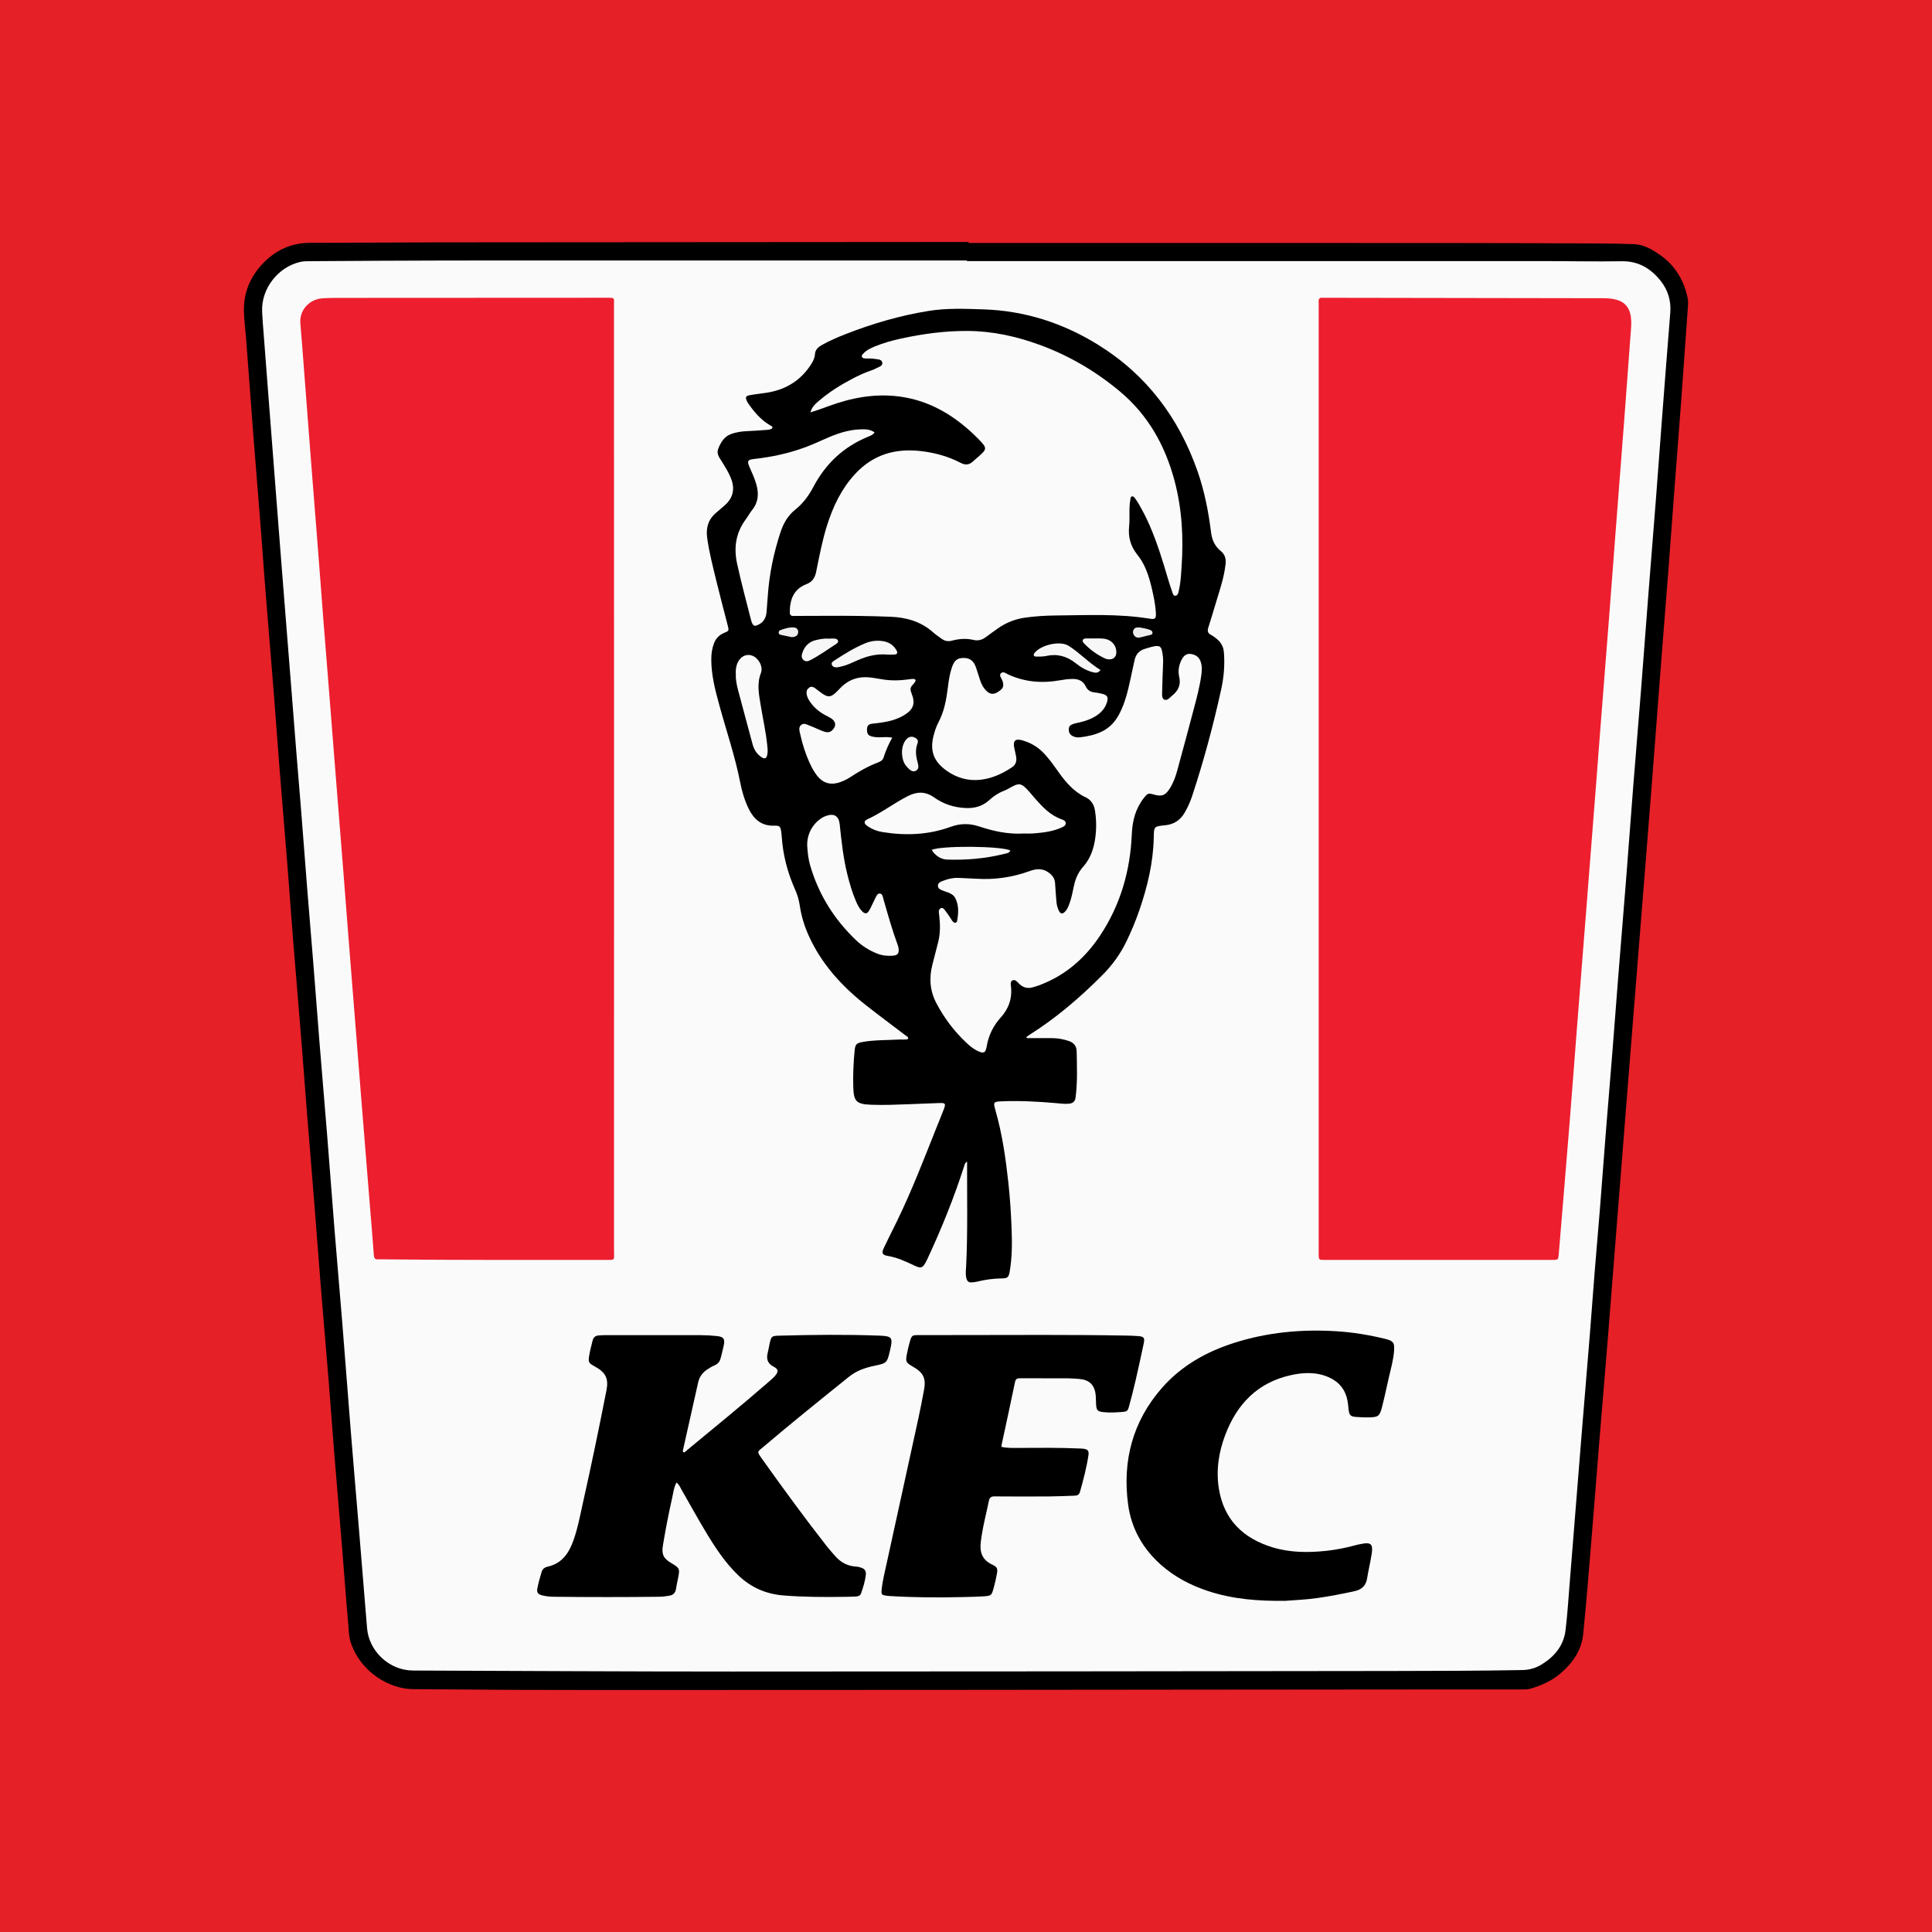
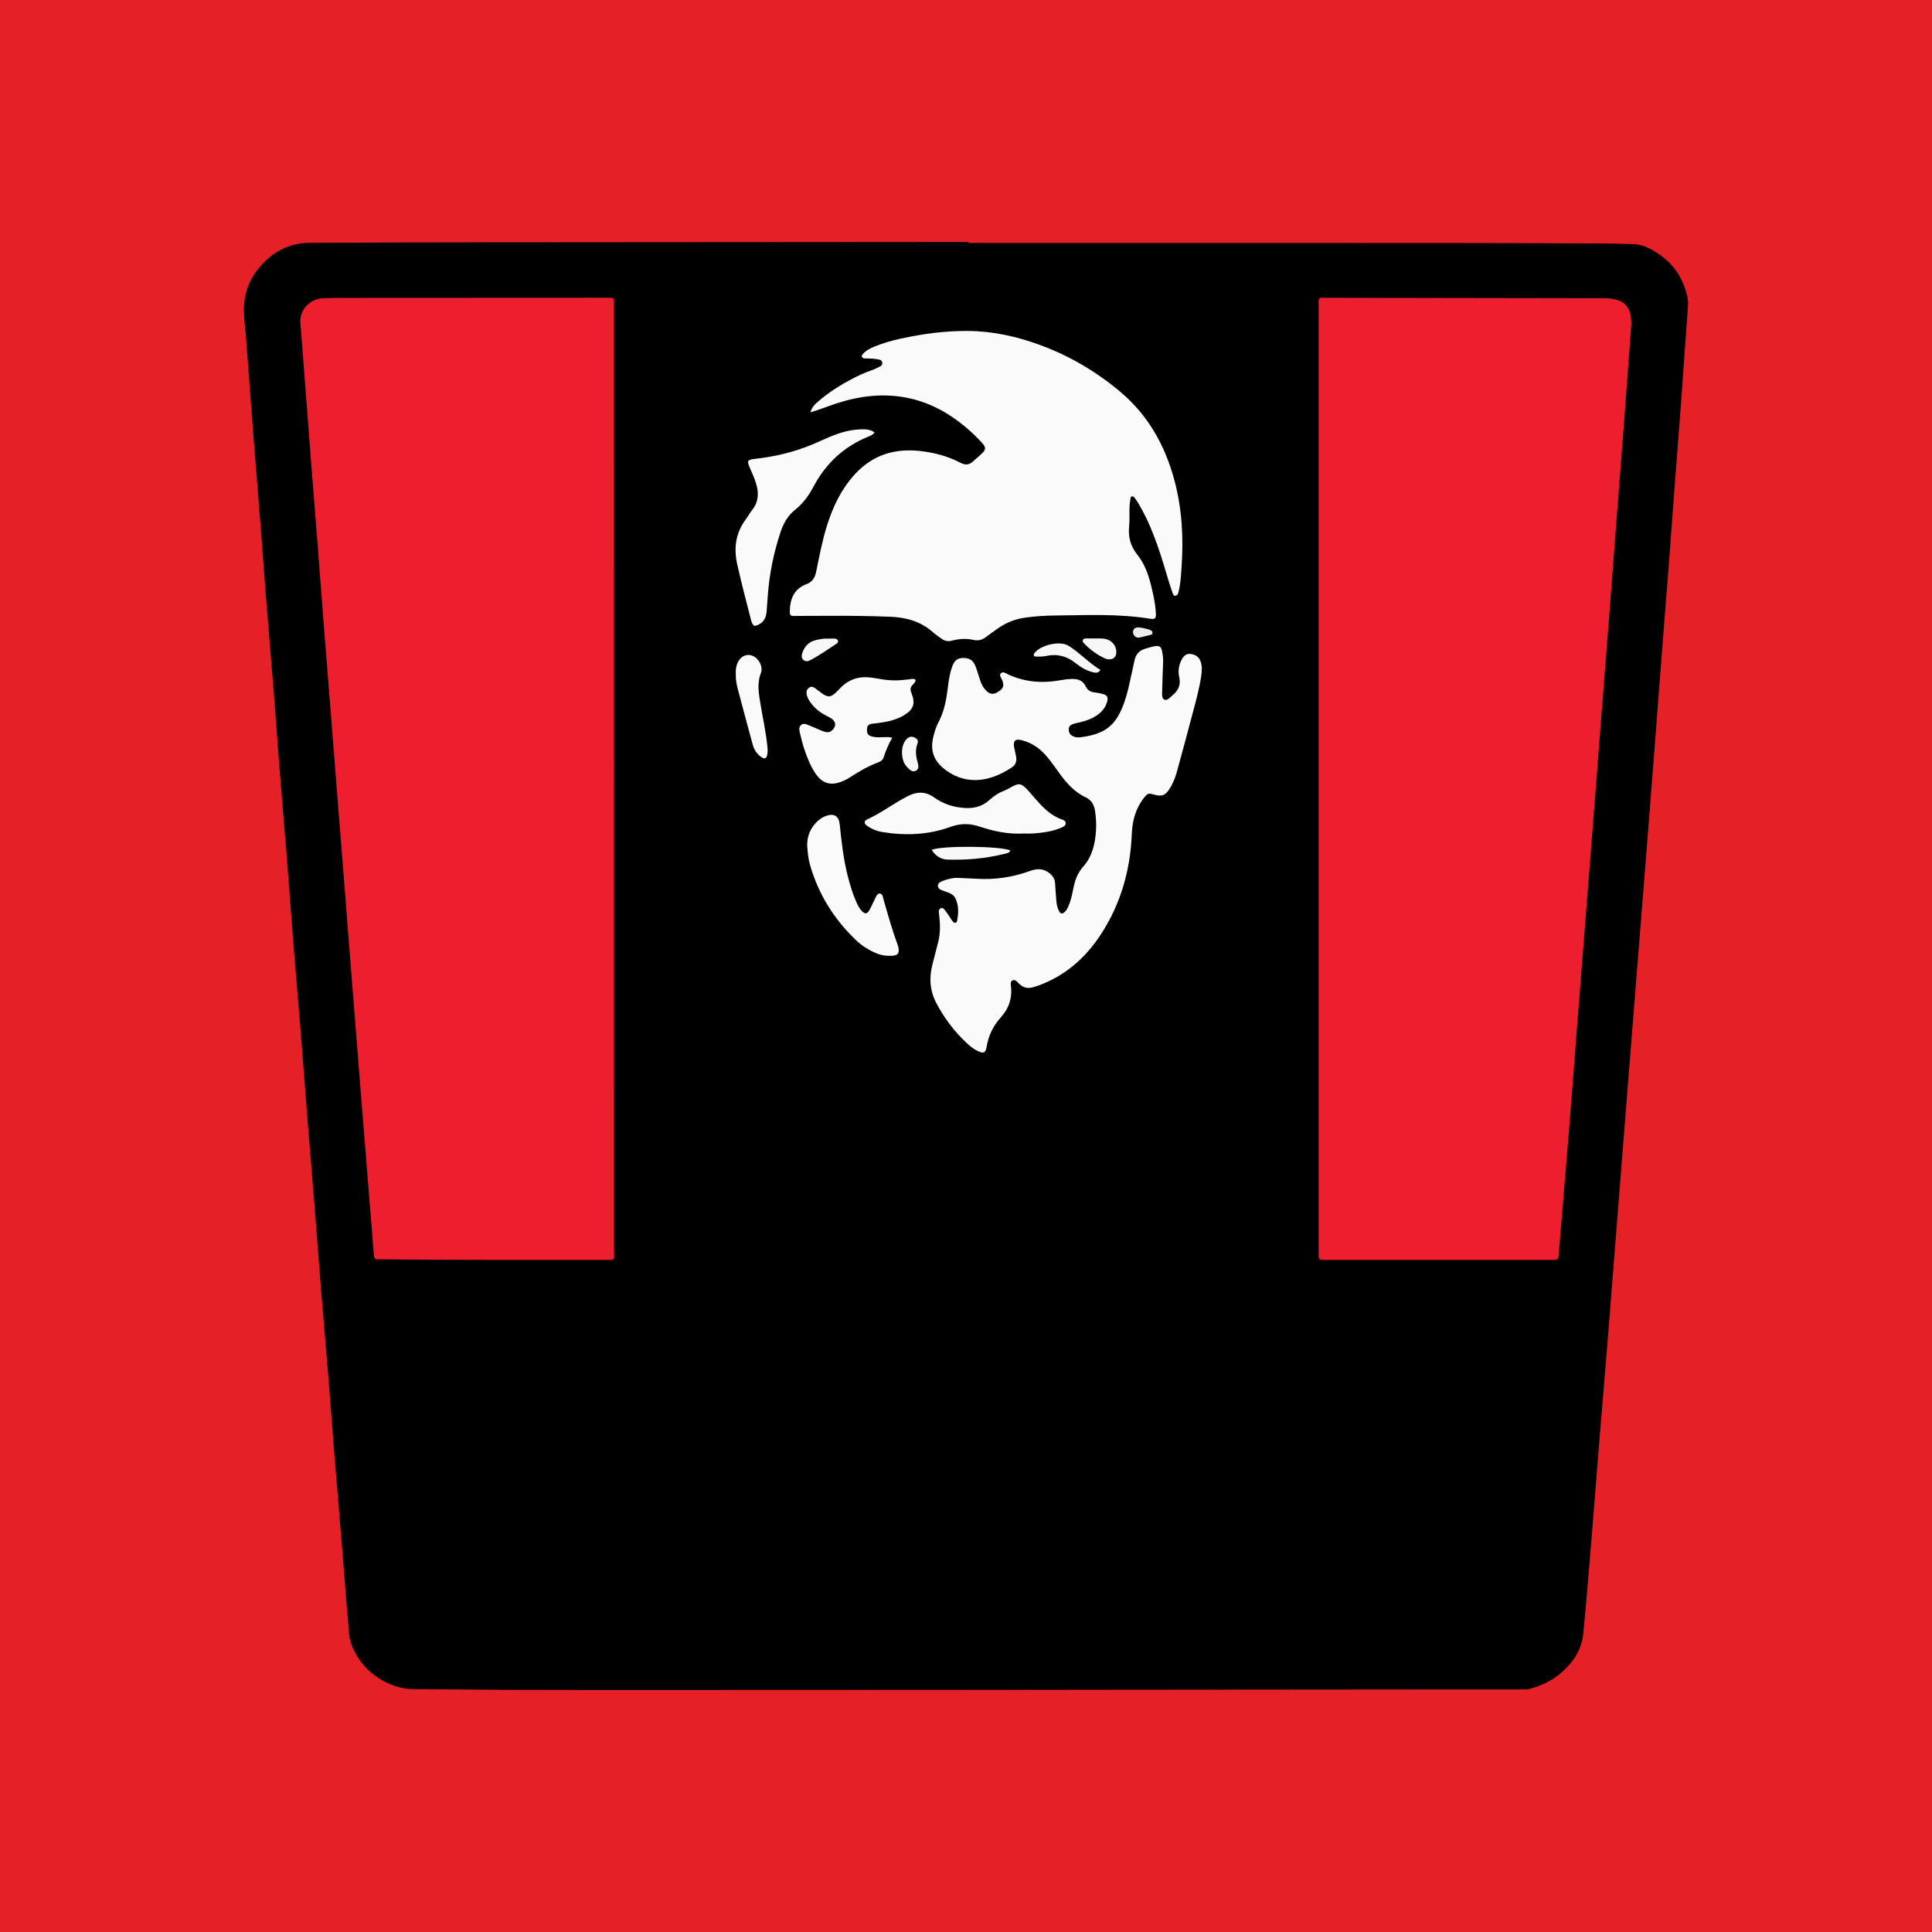
<svg xmlns="http://www.w3.org/2000/svg" version="1.1" id="Layer_1" x="0px" y="0px" width="200px" height="200px" viewBox="0 0 200 200" enable-background="new 0 0 200 200" xml:space="preserve">
  <rect fill="#E52027" width="200" height="200" />
  <g>
    <path d="M100.267,25.153c16.224,0,32.448-0.004,48.672,0.002c5.495,0.002,10.99,0.025,16.485,0.047   c1.231,0.005,2.463,0.028,3.694,0.07c1.061,0.037,1.943,0.564,2.774,1.153c1.517,1.075,2.409,2.57,2.802,4.373   c0.066,0.302,0.064,0.61,0.041,0.919c-0.238,3.304-0.466,6.608-0.709,9.912c-0.219,2.973-0.457,5.944-0.682,8.916   c-0.212,2.807-0.413,5.616-0.628,8.423c-0.213,2.782-0.442,5.563-0.658,8.345c-0.303,3.915-0.598,7.831-0.901,11.747   c-0.235,3.043-0.475,6.085-0.716,9.127c-0.316,3.985-0.637,7.97-0.955,11.955c-0.284,3.561-0.569,7.122-0.851,10.684   c-0.378,4.764-0.756,9.528-1.132,14.292c-0.348,4.41-0.688,8.821-1.044,13.23c-0.302,3.749-0.624,7.495-0.93,11.244   c-0.263,3.23-0.506,6.462-0.774,9.692c-0.274,3.3-0.531,6.601-0.866,9.895c-0.171,1.681-1.101,2.995-2.371,4.071   c-0.901,0.763-1.957,1.229-3.078,1.562c-0.324,0.096-0.657,0.077-0.988,0.077c-2.676,0.003-5.353,0-8.029,0.002   c-8.953,0.007-17.906,0.014-26.859,0.023c-8.313,0.008-16.626,0.02-24.938,0.025c-9.924,0.007-19.848,0.01-29.773,0.011   c-4.879,0.001-9.758,0.002-14.637-0.014c-3.481-0.011-6.962-0.065-10.444-0.074c-2.342-0.006-5.395-1.648-6.462-4.838   c-0.214-0.638-0.204-1.309-0.262-1.964c-0.232-2.592-0.417-5.188-0.629-7.782c-0.262-3.207-0.539-6.412-0.798-9.619   c-0.207-2.57-0.389-5.141-0.597-7.711c-0.267-3.301-0.556-6.6-0.824-9.9c-0.214-2.64-0.406-5.283-0.616-7.923   c-0.264-3.301-0.541-6.601-0.804-9.902c-0.212-2.664-0.405-5.331-0.62-7.995c-0.263-3.277-0.547-6.553-0.809-9.83   c-0.218-2.736-0.41-5.473-0.627-8.209c-0.254-3.207-0.53-6.413-0.785-9.62c-0.211-2.665-0.396-5.332-0.608-7.996   c-0.266-3.348-0.552-6.695-0.819-10.043c-0.173-2.169-0.32-4.341-0.49-6.51c-0.26-3.325-0.537-6.649-0.794-9.975   c-0.261-3.373-0.506-6.746-0.762-10.12c-0.068-0.896-0.195-1.79-0.215-2.687c-0.043-1.886,0.619-3.53,1.902-4.898   c1.338-1.426,2.973-2.202,4.97-2.202c4.405,0.002,8.811-0.045,13.216-0.049c16.651-0.016,33.302-0.024,49.952-0.035   c1.658-0.001,3.316,0,4.974,0C100.267,25.086,100.267,25.119,100.267,25.153z" />
-     <path fill="#FAFAFA" d="M100.095,27.027c19.849,0,39.699-0.001,59.548,0.001c2.748,0,5.496,0.06,8.243,0.017   c1.725-0.027,2.997,0.744,4.016,2.019c0.765,0.957,1.103,2.071,1.003,3.316c-0.295,3.655-0.576,7.312-0.857,10.969   c-0.214,2.784-0.414,5.569-0.63,8.352c-0.255,3.279-0.524,6.557-0.78,9.837c-0.256,3.279-0.497,6.56-0.756,9.839   c-0.265,3.351-0.549,6.7-0.813,10.05c-0.255,3.232-0.488,6.466-0.743,9.699c-0.262,3.327-0.541,6.653-0.806,9.98   c-0.209,2.619-0.402,5.239-0.611,7.858c-0.22,2.76-0.457,5.52-0.676,8.28c-0.208,2.619-0.397,5.239-0.606,7.858   c-0.169,2.124-0.361,4.245-0.532,6.369c-0.174,2.17-0.328,4.342-0.503,6.512c-0.305,3.774-0.625,7.548-0.93,11.322   c-0.395,4.883-0.78,9.768-1.175,14.651c-0.129,1.604-0.229,3.212-0.424,4.809c-0.194,1.591-1.136,2.719-2.471,3.54   c-0.614,0.377-1.273,0.567-2.013,0.58c-4.476,0.079-8.953,0.09-13.43,0.096c-22.786,0.027-45.573,0.058-68.359,0.057   c-11.014,0-22.028-0.064-33.042-0.105c-2.431-0.009-4.551-1.976-4.751-4.388c-0.289-3.488-0.569-6.977-0.857-10.465   c-0.271-3.276-0.555-6.55-0.819-9.826c-0.306-3.796-0.589-7.593-0.895-11.389c-0.257-3.184-0.54-6.366-0.796-9.55   c-0.262-3.255-0.501-6.512-0.762-9.768c-0.255-3.185-0.531-6.368-0.788-9.553c-0.217-2.689-0.416-5.38-0.631-8.07   c-0.209-2.619-0.433-5.236-0.642-7.855c-0.216-2.713-0.418-5.428-0.633-8.141c-0.161-2.029-0.336-4.057-0.499-6.086   c-0.167-2.076-0.326-4.153-0.491-6.229c-0.215-2.713-0.431-5.426-0.646-8.139c-0.163-2.053-0.326-4.105-0.487-6.158   c-0.17-2.171-0.339-4.342-0.507-6.513c-0.214-2.761-0.427-5.522-0.64-8.283c-0.206-2.667-0.412-5.334-0.615-8.001   c-0.058-0.755-0.124-1.51-0.156-2.267c-0.099-2.372,1.647-4.62,3.97-5.141c0.281-0.063,0.563-0.07,0.847-0.071   c4.832-0.025,9.664-0.068,14.496-0.071c17.883-0.008,35.767-0.003,53.65-0.003C100.095,26.986,100.095,27.007,100.095,27.027z" />
    <path fill="#ED1E2E" d="M63.565,80.597c0,16.296,0.001,32.592-0.002,48.888c0,1.015,0.176,0.942-0.949,0.941   c-7.674-0.004-15.348,0.026-23.022-0.059c-0.142-0.002-0.286-0.016-0.426,0c-0.342,0.039-0.441-0.121-0.465-0.445   c-0.132-1.794-0.286-3.586-0.431-5.379c-0.309-3.821-0.617-7.641-0.924-11.462c-0.157-1.958-0.308-3.916-0.464-5.874   c-0.273-3.443-0.549-6.887-0.821-10.33c-0.156-1.981-0.305-3.963-0.462-5.944c-0.311-3.939-0.627-7.878-0.939-11.817   c-0.166-2.099-0.329-4.199-0.496-6.298c-0.223-2.807-0.45-5.613-0.67-8.42c-0.208-2.665-0.405-5.331-0.613-7.997   c-0.233-2.996-0.477-5.99-0.709-8.986c-0.301-3.892-0.595-7.785-0.894-11.678c-0.06-0.777-0.137-1.553-0.188-2.331   c-0.084-1.297,0.921-2.426,2.27-2.522c0.708-0.05,1.42-0.048,2.131-0.048c9.143-0.006,18.286-0.008,27.428-0.013   c0.746,0,0.643,0.028,0.643,0.744C63.565,47.911,63.565,64.254,63.565,80.597z" />
    <path fill="#ED1E2E" d="M136.509,80.599c0-16.32,0-32.639,0-48.959c0-0.118,0.011-0.238-0.002-0.355   c-0.037-0.326,0.075-0.5,0.429-0.459c0.093,0.011,0.189,0,0.284,0c9.593,0.015,19.185,0.026,28.778,0.046   c2.221,0.005,3.017,0.898,2.847,3.111c-0.234,3.043-0.446,6.089-0.678,9.132c-0.306,4.035-0.623,8.07-0.933,12.105   c-0.21,2.737-0.412,5.474-0.624,8.211c-0.312,4.011-0.631,8.022-0.944,12.033c-0.153,1.958-0.298,3.917-0.451,5.875   c-0.331,4.246-0.664,8.491-0.998,12.737c-0.328,4.174-0.66,8.347-0.986,12.521c-0.254,3.254-0.494,6.509-0.757,9.763   c-0.362,4.48-0.739,8.959-1.111,13.438c-0.052,0.621-0.055,0.629-0.668,0.629c-7.864,0.002-15.727,0.002-23.591-0.001   c-0.585,0-0.586-0.01-0.595-0.584c-0.003-0.166,0-0.332,0-0.497C136.509,113.095,136.509,96.847,136.509,80.599z" />
    <path d="M106.295,107.467c0.894,0,1.788-0.005,2.682,0.002c0.572,0.004,1.128,0.117,1.67,0.297   c0.501,0.167,0.796,0.515,0.807,1.048c0.033,1.609,0.101,3.22-0.115,4.824c-0.054,0.403-0.293,0.575-0.66,0.615   c-0.45,0.049-0.897-0.018-1.345-0.057c-1.865-0.161-3.732-0.265-5.605-0.189c-0.906,0.037-0.924,0.073-0.672,0.958   c0.697,2.442,1.053,4.943,1.328,7.461c0.175,1.602,0.276,3.207,0.337,4.816c0.055,1.445,0.052,2.889-0.188,4.321   c-0.112,0.671-0.207,0.771-0.866,0.779c-0.858,0.011-1.698,0.129-2.527,0.336c-0.186,0.047-0.371,0.061-0.56,0.074   c-0.325,0.024-0.473-0.144-0.544-0.434c-0.109-0.447-0.039-0.896-0.018-1.344c0.17-3.55,0.08-7.102,0.095-10.721   c-0.234,0.124-0.251,0.301-0.304,0.465c-1.051,3.268-2.332,6.445-3.781,9.555c-0.05,0.107-0.099,0.215-0.155,0.319   c-0.362,0.683-0.519,0.748-1.232,0.411c-0.878-0.415-1.75-0.824-2.724-0.987c-0.594-0.099-0.678-0.286-0.42-0.838   c0.43-0.921,0.899-1.822,1.344-2.736c1.553-3.192,2.824-6.503,4.136-9.797c0.245-0.615,0.504-1.224,0.736-1.844   c0.205-0.548,0.146-0.633-0.424-0.616c-1.064,0.032-2.128,0.085-3.192,0.122c-1.302,0.046-2.603,0.108-3.906,0.056   c-1.539-0.062-1.813-0.327-1.861-1.832c-0.04-1.256,0.02-2.51,0.139-3.76c0.063-0.66,0.173-0.795,0.863-0.913   c1.24-0.212,2.5-0.177,3.752-0.246c0.303-0.017,0.611,0.043,0.912-0.055c0.066-0.233-0.14-0.282-0.256-0.371   c-1.372-1.051-2.764-2.075-4.121-3.145c-2.504-1.974-4.608-4.283-5.926-7.233c-0.436-0.977-0.744-1.994-0.9-3.051   c-0.087-0.592-0.253-1.153-0.496-1.695c-0.79-1.766-1.262-3.611-1.38-5.545c-0.007-0.118-0.02-0.236-0.037-0.353   c-0.09-0.622-0.142-0.706-0.748-0.689c-1.286,0.036-2.08-0.644-2.614-1.722c-0.433-0.874-0.707-1.804-0.894-2.758   c-0.533-2.72-1.435-5.339-2.163-8.005c-0.43-1.574-0.847-3.155-0.828-4.81c0.006-0.549,0.084-1.08,0.283-1.596   c0.2-0.519,0.556-0.866,1.063-1.074c0.476-0.195,0.492-0.222,0.366-0.714c-0.392-1.534-0.803-3.063-1.176-4.602   c-0.362-1.493-0.75-2.98-0.963-4.507c-0.145-1.045,0.11-1.918,0.926-2.607c0.307-0.26,0.614-0.519,0.914-0.787   c0.861-0.771,1.045-1.697,0.629-2.762c-0.243-0.621-0.598-1.179-0.945-1.744c-0.254-0.413-0.6-0.804-0.368-1.367   c0.269-0.655,0.614-1.232,1.318-1.49c0.514-0.188,1.05-0.271,1.598-0.295c0.685-0.03,1.37-0.077,2.054-0.13   c0.226-0.018,0.47-0.019,0.638-0.208c-0.005-0.157-0.118-0.198-0.222-0.256c-0.973-0.55-1.668-1.383-2.296-2.282   c-0.054-0.077-0.099-0.162-0.138-0.248c-0.174-0.386-0.127-0.521,0.283-0.598c0.557-0.105,1.124-0.161,1.686-0.245   c1.867-0.276,3.398-1.121,4.498-2.683c0.286-0.406,0.549-0.815,0.585-1.345c0.032-0.468,0.378-0.742,0.765-0.956   c0.767-0.424,1.572-0.77,2.385-1.089c2.804-1.099,5.682-1.941,8.659-2.415c1.857-0.296,3.729-0.214,5.598-0.155   c4.312,0.135,8.278,1.415,11.923,3.681c5.002,3.108,8.336,7.547,10.271,13.076c0.722,2.064,1.135,4.197,1.404,6.359   c0.096,0.773,0.398,1.41,0.992,1.894c0.452,0.368,0.567,0.8,0.504,1.372c-0.152,1.377-0.602,2.672-0.997,3.984   c-0.259,0.86-0.511,1.723-0.788,2.577c-0.114,0.35-0.059,0.586,0.284,0.76c0.209,0.106,0.399,0.255,0.583,0.403   c0.444,0.357,0.699,0.81,0.747,1.393c0.106,1.31-0.006,2.601-0.288,3.879c-0.816,3.696-1.796,7.347-2.98,10.943   c-0.208,0.63-0.47,1.237-0.81,1.809c-0.456,0.767-1.115,1.189-2.009,1.277c-1.158,0.113-1.152,0.126-1.174,1.261   c-0.05,2.606-0.657,5.104-1.498,7.553c-0.377,1.096-0.825,2.162-1.329,3.208c-0.634,1.317-1.483,2.478-2.509,3.505   c-2.314,2.319-4.789,4.444-7.571,6.191c-0.096,0.06-0.183,0.134-0.274,0.201C106.27,107.387,106.282,107.427,106.295,107.467z" />
    <path d="M70.023,153.475c-0.27,0.496-0.32,1.044-0.437,1.565c-0.368,1.637-0.689,3.285-0.962,4.941   c-0.15,0.914,0.05,1.343,0.849,1.818c0.901,0.535,0.923,0.588,0.706,1.641c-0.072,0.347-0.144,0.695-0.201,1.045   c-0.065,0.399-0.275,0.63-0.684,0.701c-0.351,0.061-0.701,0.106-1.058,0.11c-3.6,0.042-7.199,0.041-10.798,0.001   c-0.428-0.005-0.853-0.032-1.268-0.135c-0.478-0.119-0.63-0.291-0.542-0.748c0.112-0.578,0.278-1.148,0.448-1.713   c0.088-0.293,0.332-0.46,0.625-0.524c1.472-0.323,2.187-1.393,2.654-2.698c0.472-1.317,0.717-2.694,1.022-4.054   c0.858-3.829,1.652-7.672,2.408-11.522c0.23-1.169-0.087-1.818-1.135-2.402c-0.767-0.427-0.786-0.447-0.626-1.346   c0.083-0.464,0.216-0.92,0.323-1.38c0.081-0.349,0.305-0.516,0.655-0.532c0.213-0.01,0.425-0.032,0.638-0.032   c3.292-0.002,6.583-0.005,9.875,0.004c0.567,0.001,1.137,0.033,1.701,0.093c0.703,0.074,0.85,0.298,0.7,0.996   c-0.094,0.439-0.208,0.874-0.319,1.309c-0.087,0.34-0.278,0.582-0.617,0.725c-0.281,0.119-0.55,0.277-0.801,0.451   c-0.463,0.32-0.779,0.749-0.905,1.311c-0.52,2.33-1.046,4.658-1.568,6.988c-0.019,0.085-0.04,0.18,0.043,0.259   c0.183-0.004,0.283-0.154,0.405-0.254c2.773-2.292,5.563-4.563,8.279-6.923c0.268-0.233,0.542-0.462,0.781-0.723   c0.386-0.422,0.376-0.713-0.11-0.959c-0.656-0.332-0.795-0.813-0.626-1.467c0.077-0.297,0.12-0.603,0.188-0.903   c0.18-0.794,0.197-0.828,1.037-0.851c3.433-0.095,6.866-0.129,10.298-0.004c1.352,0.049,1.443,0.194,1.144,1.479   c-0.32,1.377-0.321,1.372-1.693,1.659c-0.934,0.195-1.811,0.511-2.572,1.124c-2.969,2.39-5.94,4.778-8.845,7.244   c-0.647,0.549-0.723,0.448-0.158,1.241c2.197,3.084,4.428,6.145,6.765,9.126c0.248,0.316,0.527,0.608,0.788,0.914   c0.581,0.682,1.307,1.078,2.21,1.126c0.192,0.01,0.371,0.058,0.55,0.123c0.341,0.122,0.477,0.355,0.439,0.711   c-0.07,0.664-0.27,1.293-0.487,1.92c-0.096,0.278-0.33,0.326-0.566,0.342c-0.378,0.026-0.757,0.024-1.136,0.031   c-2.108,0.035-4.214,0.023-6.317-0.14c-1.813-0.141-3.382-0.821-4.698-2.085c-1.398-1.343-2.439-2.953-3.425-4.598   c-0.839-1.399-1.624-2.831-2.437-4.246C70.412,153.97,70.312,153.669,70.023,153.475z" />
-     <path d="M103.678,149.784c0.661,0.134,1.276,0.106,1.888,0.103c2.036-0.01,4.072-0.031,6.108,0.057   c0.142,0.006,0.285,0.005,0.426,0.022c0.504,0.059,0.646,0.201,0.574,0.686c-0.192,1.288-0.527,2.544-0.88,3.796   c-0.093,0.328-0.309,0.378-0.586,0.386c-0.852,0.025-1.703,0.071-2.555,0.076c-1.894,0.012-3.789,0.015-5.683-0.003   c-0.378-0.004-0.529,0.107-0.607,0.487c-0.251,1.227-0.575,2.439-0.758,3.681c-0.028,0.187-0.053,0.375-0.076,0.563   c-0.127,1.039,0.147,1.848,1.179,2.328c0.558,0.259,0.59,0.438,0.475,1.03c-0.086,0.441-0.178,0.882-0.297,1.315   c-0.242,0.878-0.249,0.888-1.134,0.946c-0.637,0.042-1.277,0.051-1.916,0.067c-2.581,0.068-5.16,0.055-7.738-0.103   c-0.118-0.007-0.237-0.015-0.353-0.033c-0.46-0.07-0.526-0.126-0.481-0.594c0.091-0.943,0.329-1.861,0.53-2.785   c1.086-4.988,2.185-9.974,3.272-14.962c0.216-0.993,0.411-1.991,0.593-2.991c0.212-1.167-0.075-1.754-1.107-2.35   c-0.795-0.459-0.832-0.525-0.658-1.402c0.083-0.417,0.179-0.833,0.3-1.24c0.186-0.626,0.234-0.652,0.896-0.654   c1.444-0.004,2.889-0.005,4.333-0.005c5.73-0.002,11.461-0.049,17.19,0.054c0.402,0.007,0.805,0.021,1.206,0.053   c0.601,0.048,0.704,0.171,0.578,0.768c-0.278,1.318-0.568,2.634-0.87,3.947c-0.191,0.829-0.407,1.652-0.627,2.473   c-0.16,0.596-0.203,0.626-0.824,0.672c-0.614,0.045-1.229,0.082-1.844,0.012c-0.615-0.07-0.727-0.189-0.766-0.798   c-0.021-0.331-0.009-0.664-0.045-0.993c-0.115-1.039-0.653-1.554-1.705-1.643c-0.377-0.032-0.756-0.062-1.134-0.064   c-1.657-0.008-3.315-0.002-4.972-0.009c-0.291-0.001-0.464,0.042-0.537,0.395c-0.448,2.177-0.926,4.347-1.393,6.52   C103.669,149.634,103.678,149.683,103.678,149.784z" />
    <path d="M133.084,165.715c-2.821,0.043-5.454-0.167-8.005-1.003c-1.818-0.596-3.487-1.464-4.923-2.746   c-1.875-1.672-3.047-3.764-3.376-6.234c-0.602-4.519,0.473-8.606,3.521-12.073c2.008-2.284,4.573-3.723,7.44-4.639   c3.469-1.108,7.032-1.439,10.658-1.206c1.682,0.108,3.336,0.382,4.971,0.78c0.871,0.212,1.011,0.384,0.941,1.279   c-0.072,0.922-0.328,1.812-0.534,2.71c-0.238,1.037-0.452,2.08-0.719,3.109c-0.236,0.911-0.386,1.012-1.33,1.036   c-0.449,0.011-0.9-0.013-1.348-0.046c-0.584-0.043-0.71-0.186-0.777-0.793c-0.033-0.305-0.056-0.613-0.115-0.913   c-0.221-1.127-0.869-1.928-1.913-2.393c-1.291-0.574-2.635-0.521-3.97-0.222c-3.423,0.767-5.554,2.985-6.764,6.174   c-0.682,1.797-0.971,3.675-0.662,5.581c0.521,3.215,2.52,5.143,5.562,6.066c1.82,0.552,3.688,0.561,5.56,0.36   c1.059-0.114,2.102-0.324,3.13-0.61c0.159-0.044,0.324-0.068,0.486-0.102c0.987-0.205,1.235,0.005,1.084,0.995   c-0.132,0.864-0.341,1.717-0.481,2.58c-0.123,0.761-0.572,1.152-1.294,1.312c-1.271,0.281-2.548,0.525-3.836,0.71   C135.243,165.591,134.084,165.64,133.084,165.715z" />
    <path fill="#FAFAFA" d="M83.892,42.69c0.175-0.619,0.569-0.927,0.937-1.24c1.033-0.876,2.172-1.596,3.371-2.223   c0.629-0.329,1.268-0.636,1.942-0.864c0.201-0.068,0.404-0.142,0.587-0.247c0.253-0.145,0.675-0.215,0.602-0.592   c-0.069-0.357-0.49-0.32-0.776-0.371c-0.323-0.057-0.66-0.031-0.991-0.045c-0.145-0.006-0.297-0.036-0.346-0.19   c-0.038-0.122,0.064-0.22,0.143-0.307c0.329-0.359,0.758-0.565,1.195-0.745c0.876-0.361,1.788-0.616,2.713-0.817   c2.295-0.499,4.612-0.81,6.966-0.789c2.536,0.022,4.974,0.56,7.345,1.422c3.077,1.118,5.863,2.755,8.367,4.853   c2.889,2.421,4.652,5.552,5.623,9.165c0.796,2.961,0.959,5.968,0.744,9.011c-0.043,0.614-0.069,1.228-0.168,1.836   c-0.042,0.256-0.094,0.511-0.153,0.764c-0.038,0.166-0.115,0.332-0.3,0.357c-0.216,0.03-0.267-0.169-0.318-0.316   c-0.17-0.491-0.335-0.984-0.481-1.483c-0.543-1.861-1.116-3.71-1.888-5.492c-0.339-0.782-0.731-1.537-1.162-2.272   c-0.107-0.183-0.23-0.358-0.355-0.53c-0.069-0.095-0.16-0.207-0.281-0.193c-0.183,0.021-0.168,0.198-0.193,0.331   c-0.172,0.915-0.033,1.846-0.127,2.763c-0.113,1.108,0.137,2.058,0.853,2.953c1.017,1.269,1.369,2.838,1.694,4.395   c0.111,0.531,0.181,1.073,0.219,1.614c0.042,0.588-0.072,0.7-0.634,0.608c-3.247-0.531-6.517-0.361-9.781-0.331   c-1.038,0.01-2.079,0.076-3.113,0.221c-1.055,0.147-2.006,0.533-2.869,1.146c-0.405,0.288-0.811,0.575-1.208,0.874   c-0.383,0.288-0.8,0.4-1.268,0.29c-0.756-0.179-1.506-0.122-2.246,0.077c-0.4,0.108-0.749,0.03-1.072-0.207   c-0.286-0.209-0.586-0.405-0.849-0.641c-1.263-1.135-2.785-1.567-4.434-1.63c-2.201-0.085-4.403-0.112-6.605-0.095   c-1.136,0.009-2.273-0.003-3.409,0.013c-0.305,0.004-0.406-0.091-0.405-0.399c0.005-1.31,0.399-2.389,1.724-2.893   c0.604-0.23,0.875-0.659,0.999-1.26c0.334-1.62,0.633-3.249,1.134-4.83c0.62-1.958,1.482-3.775,2.897-5.309   c1.859-2.015,4.159-2.685,6.815-2.376c1.446,0.168,2.833,0.546,4.125,1.222c0.491,0.257,0.894,0.209,1.288-0.167   c0.325-0.31,0.69-0.58,0.999-0.904c0.301-0.316,0.304-0.538,0.021-0.878c-0.287-0.344-0.608-0.663-0.933-0.973   c-1.993-1.893-4.253-3.301-6.995-3.829c-2.455-0.474-4.849-0.179-7.204,0.581c-0.629,0.203-1.247,0.443-1.871,0.662   C84.503,42.498,84.239,42.577,83.892,42.69z" />
    <path fill="#FAFAFA" d="M101.019,90.963c1.917,0.132,3.776-0.14,5.581-0.793c0.65-0.235,1.282-0.303,1.897,0.115   c0.414,0.282,0.696,0.626,0.725,1.15c0.034,0.614,0.086,1.228,0.134,1.841c0.03,0.38,0.108,0.749,0.301,1.084   c0.14,0.242,0.333,0.249,0.529,0.078c0.238-0.207,0.364-0.488,0.478-0.777c0.252-0.642,0.37-1.318,0.516-1.987   c0.159-0.73,0.442-1.379,0.948-1.95c0.921-1.04,1.232-2.326,1.324-3.669c0.049-0.707,0.013-1.417-0.096-2.124   c-0.098-0.633-0.393-1.126-0.97-1.395c-1.23-0.574-2.059-1.563-2.822-2.63c-0.523-0.731-1.029-1.476-1.682-2.104   c-0.593-0.571-1.296-0.953-2.081-1.169c-0.694-0.192-0.946,0.056-0.813,0.752c0.062,0.325,0.153,0.645,0.205,0.971   c0.068,0.429-0.045,0.813-0.416,1.063c-2.126,1.432-4.578,1.948-6.808,0.348c-1.328-0.952-1.734-2.075-1.316-3.649   c0.122-0.459,0.266-0.913,0.487-1.329c0.602-1.13,0.825-2.354,0.98-3.604c0.087-0.703,0.184-1.408,0.415-2.083   c0.251-0.734,0.566-0.991,1.204-0.99c0.67,0.001,1.05,0.284,1.299,0.995c0.164,0.468,0.296,0.947,0.459,1.416   c0.134,0.384,0.338,0.732,0.635,1.014c0.381,0.362,0.756,0.377,1.217,0.066c0.523-0.352,0.604-0.58,0.423-1.129   c-0.085-0.257-0.383-0.554-0.165-0.773c0.25-0.252,0.566,0.034,0.834,0.154c1.675,0.748,3.415,0.894,5.207,0.581   c0.467-0.082,0.935-0.152,1.409-0.152c0.586,0.001,1.067,0.2,1.332,0.762c0.177,0.375,0.462,0.581,0.878,0.626   c0.258,0.028,0.514,0.08,0.768,0.137c0.618,0.138,0.737,0.352,0.533,0.962c-0.18,0.536-0.532,0.942-0.991,1.261   c-0.533,0.371-1.134,0.58-1.756,0.737c-0.229,0.058-0.467,0.091-0.689,0.167c-0.247,0.085-0.482,0.196-0.495,0.525   c-0.014,0.345,0.111,0.595,0.424,0.749c0.242,0.12,0.5,0.148,0.762,0.116c0.778-0.095,1.54-0.256,2.25-0.6   c0.82-0.397,1.393-1.04,1.809-1.84c0.586-1.125,0.87-2.345,1.138-3.57c0.141-0.646,0.288-1.292,0.421-1.94   c0.132-0.641,0.49-1.049,1.132-1.224c0.342-0.093,0.675-0.223,1.029-0.264c0.406-0.047,0.585,0.054,0.674,0.442   c0.096,0.414,0.148,0.835,0.127,1.267c-0.046,0.993-0.069,1.987-0.098,2.98c-0.009,0.309-0.048,0.724,0.222,0.847   c0.323,0.147,0.577-0.221,0.828-0.424c0.619-0.502,0.91-1.103,0.714-1.933c-0.137-0.583-0.043-1.184,0.229-1.73   c0.187-0.375,0.457-0.695,0.928-0.642c0.468,0.053,0.859,0.263,1.043,0.74c0.186,0.481,0.158,0.975,0.088,1.472   c-0.174,1.244-0.502,2.454-0.824,3.665c-0.553,2.078-1.106,4.155-1.675,6.228c-0.175,0.638-0.405,1.263-0.764,1.826   c-0.469,0.734-0.824,0.861-1.672,0.621c-0.555-0.157-0.636-0.117-1.011,0.362c-0.866,1.106-1.192,2.359-1.25,3.758   c-0.157,3.781-1.176,7.319-3.287,10.493c-1.574,2.366-3.635,4.157-6.335,5.149c-0.199,0.073-0.404,0.132-0.608,0.193   c-0.519,0.156-0.971,0.058-1.38-0.314c-0.214-0.194-0.437-0.554-0.751-0.39c-0.263,0.138-0.147,0.527-0.127,0.795   c0.086,1.182-0.297,2.174-1.086,3.047c-0.778,0.86-1.261,1.87-1.456,3.025c-0.11,0.65-0.318,0.722-0.929,0.432   c-0.456-0.216-0.836-0.539-1.196-0.88c-1.248-1.18-2.266-2.531-3.069-4.056c-0.677-1.287-0.773-2.608-0.42-3.989   c0.204-0.801,0.416-1.6,0.615-2.402c0.22-0.886,0.195-1.782,0.098-2.681c-0.015-0.141-0.046-0.282-0.045-0.422   c0.001-0.148,0.069-0.282,0.204-0.35c0.156-0.078,0.282,0.027,0.369,0.133c0.179,0.219,0.339,0.454,0.501,0.687   c0.121,0.175,0.217,0.369,0.351,0.532c0.189,0.231,0.421,0.213,0.47-0.051c0.147-0.798,0.192-1.602-0.198-2.355   c-0.147-0.284-0.418-0.447-0.709-0.562c-0.197-0.078-0.405-0.132-0.6-0.214c-0.218-0.091-0.463-0.184-0.479-0.466   c-0.018-0.329,0.259-0.43,0.496-0.525c0.508-0.202,1.036-0.335,1.589-0.316C99.79,90.901,100.404,90.935,101.019,90.963z" />
    <path fill="#FAFAFA" d="M90.539,44.765c-0.225,0.297-0.485,0.366-0.72,0.463c-2.509,1.036-4.362,2.788-5.619,5.176   c-0.481,0.914-1.076,1.717-1.887,2.363c-0.764,0.609-1.217,1.416-1.521,2.341c-0.696,2.121-1.148,4.286-1.306,6.512   c-0.04,0.566-0.088,1.131-0.129,1.697c-0.044,0.61-0.287,1.09-0.864,1.359c-0.381,0.178-0.502,0.139-0.659-0.23   c-0.046-0.108-0.078-0.223-0.107-0.338c-0.487-1.897-0.988-3.79-1.412-5.704c-0.376-1.692-0.156-3.232,0.885-4.638   c0.239-0.323,0.429-0.682,0.679-0.996c0.635-0.798,0.681-1.677,0.419-2.613c-0.173-0.617-0.438-1.196-0.696-1.779   c-0.288-0.651-0.227-0.787,0.485-0.867c1.745-0.195,3.448-0.555,5.103-1.149c0.757-0.272,1.489-0.599,2.222-0.928   c1.147-0.515,2.325-0.933,3.598-0.984C89.521,44.43,90.041,44.409,90.539,44.765z" />
    <path fill="#FAFAFA" d="M92.364,76.361c-0.398,0.708-0.68,1.375-0.9,2.069c-0.085,0.269-0.318,0.404-0.567,0.497   c-1.046,0.393-2.002,0.951-2.934,1.559c-0.294,0.192-0.621,0.345-0.951,0.466c-1.034,0.376-1.848,0.133-2.498-0.748   c-0.223-0.302-0.416-0.633-0.579-0.972c-0.504-1.046-0.857-2.147-1.11-3.279c-0.066-0.295-0.172-0.63,0.076-0.877   c0.298-0.296,0.63-0.06,0.925,0.047c0.465,0.168,0.907,0.402,1.372,0.573c0.31,0.114,0.645,0.188,0.934-0.08   c0.471-0.436,0.424-0.935-0.128-1.277c-0.2-0.124-0.417-0.221-0.624-0.335c-0.61-0.335-1.127-0.778-1.525-1.352   c-0.176-0.255-0.317-0.528-0.358-0.839c-0.034-0.252,0.042-0.46,0.255-0.62c0.242-0.183,0.45-0.076,0.648,0.063   c0.251,0.176,0.481,0.383,0.736,0.554c0.583,0.391,0.88,0.363,1.381-0.108c0.172-0.162,0.334-0.335,0.5-0.504   c0.875-0.896,1.942-1.218,3.168-1.056c0.398,0.053,0.793,0.125,1.189,0.189c0.895,0.146,1.79,0.121,2.685-0.003   c0.163-0.023,0.329-0.054,0.492-0.047c0.225,0.01,0.287,0.138,0.162,0.328c-0.078,0.118-0.174,0.225-0.27,0.328   c-0.222,0.239-0.221,0.486-0.1,0.782c0.445,1.091,0.243,1.712-0.751,2.315c-0.676,0.41-1.426,0.62-2.2,0.743   c-0.35,0.055-0.703,0.098-1.055,0.134c-0.346,0.035-0.578,0.157-0.584,0.561c-0.007,0.489,0.094,0.663,0.53,0.774   c0.3,0.076,0.606,0.088,0.916,0.075C91.551,76.304,91.906,76.274,92.364,76.361z" />
    <path fill="#FAFAFA" d="M106.034,86.283c-1.728,0.103-3.224-0.253-4.686-0.734c-1.013-0.333-1.956-0.314-2.966,0.053   c-2.294,0.835-4.667,0.919-7.062,0.528c-0.538-0.088-1.048-0.29-1.502-0.601c-0.407-0.278-0.433-0.531-0.004-0.728   c1.467-0.673,2.744-1.67,4.178-2.396c0.941-0.476,1.814-0.495,2.723,0.154c0.957,0.684,2.064,1.035,3.251,1.088   c0.909,0.041,1.743-0.183,2.42-0.803c0.462-0.423,0.959-0.756,1.542-0.98c0.285-0.11,0.548-0.275,0.819-0.42   c0.726-0.387,0.973-0.356,1.555,0.249c0.295,0.306,0.559,0.641,0.84,0.961c0.785,0.89,1.59,1.756,2.756,2.161   c0.207,0.072,0.429,0.172,0.427,0.413c-0.003,0.236-0.232,0.352-0.423,0.437c-0.943,0.419-1.952,0.539-2.967,0.613   C106.58,86.305,106.223,86.283,106.034,86.283z" />
    <path fill="#FAFAFA" d="M83.561,87.532c-0.023-0.826,0.254-1.795,1.097-2.547c0.25-0.223,0.527-0.405,0.84-0.518   c0.837-0.302,1.34-0.006,1.429,0.87c0.18,1.764,0.375,3.525,0.808,5.25c0.23,0.918,0.493,1.824,0.869,2.693   c0.16,0.369,0.332,0.735,0.615,1.029c0.321,0.334,0.552,0.318,0.775-0.081c0.219-0.391,0.387-0.809,0.596-1.206   c0.118-0.224,0.226-0.563,0.508-0.523c0.271,0.038,0.301,0.386,0.372,0.634c0.453,1.589,0.904,3.179,1.473,4.733   c0.032,0.088,0.055,0.181,0.07,0.274c0.084,0.546-0.066,0.754-0.611,0.795c-0.546,0.041-1.079-0.015-1.601-0.221   c-0.827-0.327-1.567-0.796-2.201-1.402c-2.251-2.15-3.85-4.706-4.727-7.704C83.7,89.015,83.615,88.409,83.561,87.532z" />
    <path fill="#F9F9F9" d="M76.172,69.845c-0.033-0.454,0.015-0.874,0.202-1.268c0.444-0.936,1.49-1.044,2.121-0.221   c0.309,0.403,0.438,0.895,0.266,1.342c-0.425,1.106-0.196,2.186-0.018,3.282c0.227,1.398,0.544,2.782,0.685,4.195   c0.033,0.33,0.072,0.66-0.007,0.988c-0.084,0.349-0.257,0.431-0.562,0.237c-0.5-0.318-0.799-0.781-0.951-1.358   c-0.489-1.849-1.004-3.69-1.488-5.54C76.278,70.954,76.15,70.398,76.172,69.845z" />
    <path fill="#F8F8F8" d="M104.596,88.042c-0.124,0.289-0.42,0.297-0.653,0.356c-1.937,0.485-3.91,0.651-5.902,0.585   c-0.652-0.021-1.234-0.42-1.594-1.002C97.445,87.523,103.598,87.567,104.596,88.042z" />
-     <path fill="#F7F7F7" d="M91.902,67.764c-1.213-0.108-2.177,0.177-3.122,0.583c-0.541,0.232-1.066,0.511-1.65,0.635   c-0.138,0.029-0.274,0.078-0.413,0.093c-0.245,0.027-0.509-0.002-0.603-0.256c-0.093-0.251,0.157-0.376,0.324-0.485   c1.011-0.655,2.034-1.293,3.153-1.751c0.602-0.246,1.235-0.313,1.879-0.2c0.595,0.104,1.046,0.429,1.342,0.949   c0.146,0.257,0.061,0.408-0.23,0.428C92.3,67.779,92.015,67.764,91.902,67.764z" />
    <path fill="#F7F7F7" d="M113.926,69.36c-0.282,0.367-0.558,0.288-0.829,0.219c-0.653-0.166-1.219-0.51-1.736-0.922   c-0.904-0.721-1.895-1.003-3.04-0.756c-0.341,0.074-0.703,0.075-1.055,0.069c-0.262-0.004-0.327-0.173-0.176-0.37   c0.639-0.832,2.625-1.31,3.52-0.752C111.785,67.58,112.722,68.63,113.926,69.36z" />
    <path fill="#F7F7F7" d="M113.318,66.092c0.4,0.009,0.805-0.032,1.198,0.073c0.607,0.161,1.019,0.665,1.046,1.274   c0.026,0.573-0.313,0.885-0.88,0.806c-0.07-0.01-0.143-0.017-0.206-0.045c-0.851-0.379-1.599-0.906-2.239-1.583   c-0.091-0.097-0.212-0.216-0.139-0.371c0.07-0.149,0.229-0.151,0.37-0.153C112.751,66.088,113.034,66.092,113.318,66.092z" />
    <path fill="#F7F7F7" d="M85.785,66.113c0.235,0,0.477-0.033,0.704,0.008c0.295,0.054,0.369,0.345,0.118,0.508   c-0.907,0.591-1.788,1.226-2.753,1.724c-0.21,0.108-0.454,0.158-0.667-0.02c-0.236-0.198-0.219-0.465-0.139-0.717   c0.222-0.702,0.682-1.18,1.408-1.353C84.89,66.16,85.333,66.076,85.785,66.113z" />
    <path fill="#F7F6F6" d="M93.372,77.821c0.018-0.406,0.109-0.866,0.423-1.25c0.249-0.305,0.554-0.38,0.883-0.226   c0.261,0.123,0.42,0.3,0.301,0.618c-0.235,0.624-0.182,1.242-0.008,1.877c0.089,0.323,0.223,0.761-0.172,0.956   c-0.375,0.185-0.66-0.143-0.903-0.398C93.497,78.982,93.383,78.454,93.372,77.821z" />
    <path fill="#EEEDED" d="M118.033,64.96c0.312,0.077,0.69,0.106,1.041,0.259c0.143,0.063,0.241,0.145,0.231,0.312   c-0.01,0.152-0.135,0.177-0.247,0.205c-0.342,0.086-0.687,0.162-1.029,0.25c-0.258,0.066-0.466,0.004-0.625-0.211   c-0.138-0.187-0.16-0.392-0.05-0.596C117.493,64.926,117.738,64.942,118.033,64.96z" />
-     <path fill="#EFEDED" d="M81.966,65.96c-0.37-0.079-0.758-0.16-1.146-0.244c-0.126-0.027-0.222-0.108-0.214-0.236   c0.005-0.081,0.064-0.204,0.129-0.228c0.478-0.181,0.972-0.341,1.486-0.292c0.282,0.027,0.455,0.262,0.4,0.56   C82.559,65.852,82.288,65.94,81.966,65.96z" />
  </g>
</svg>